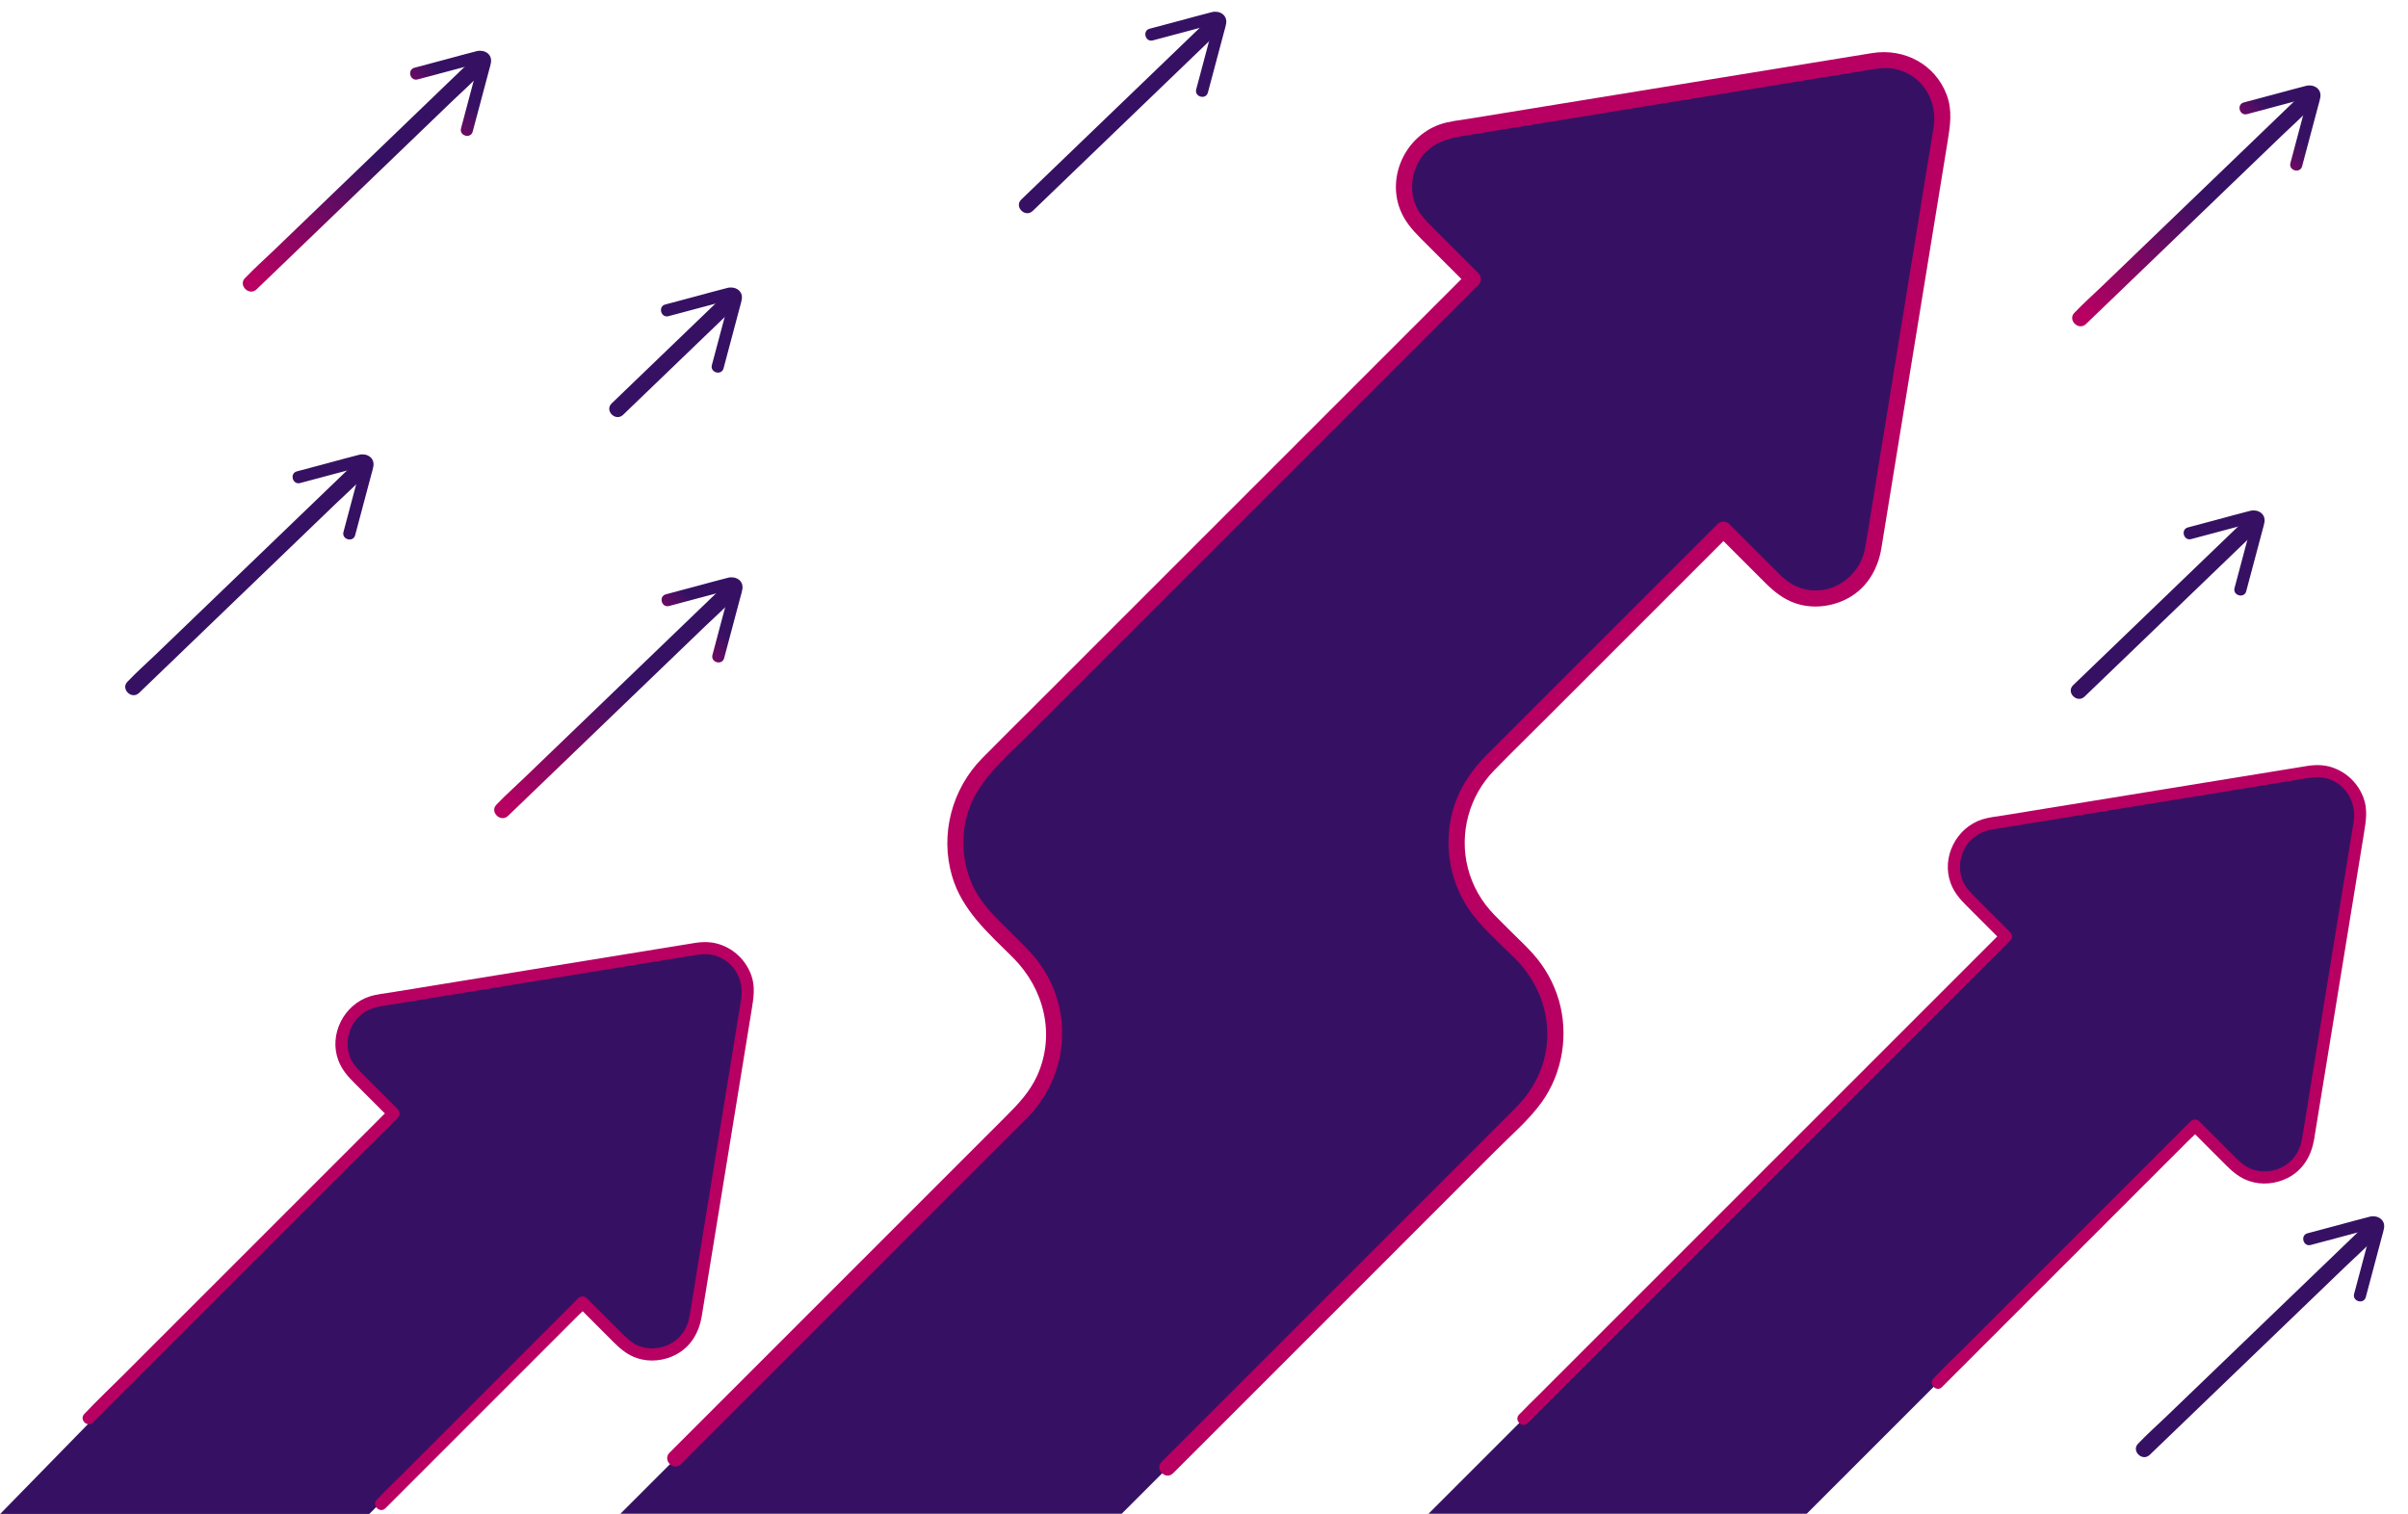
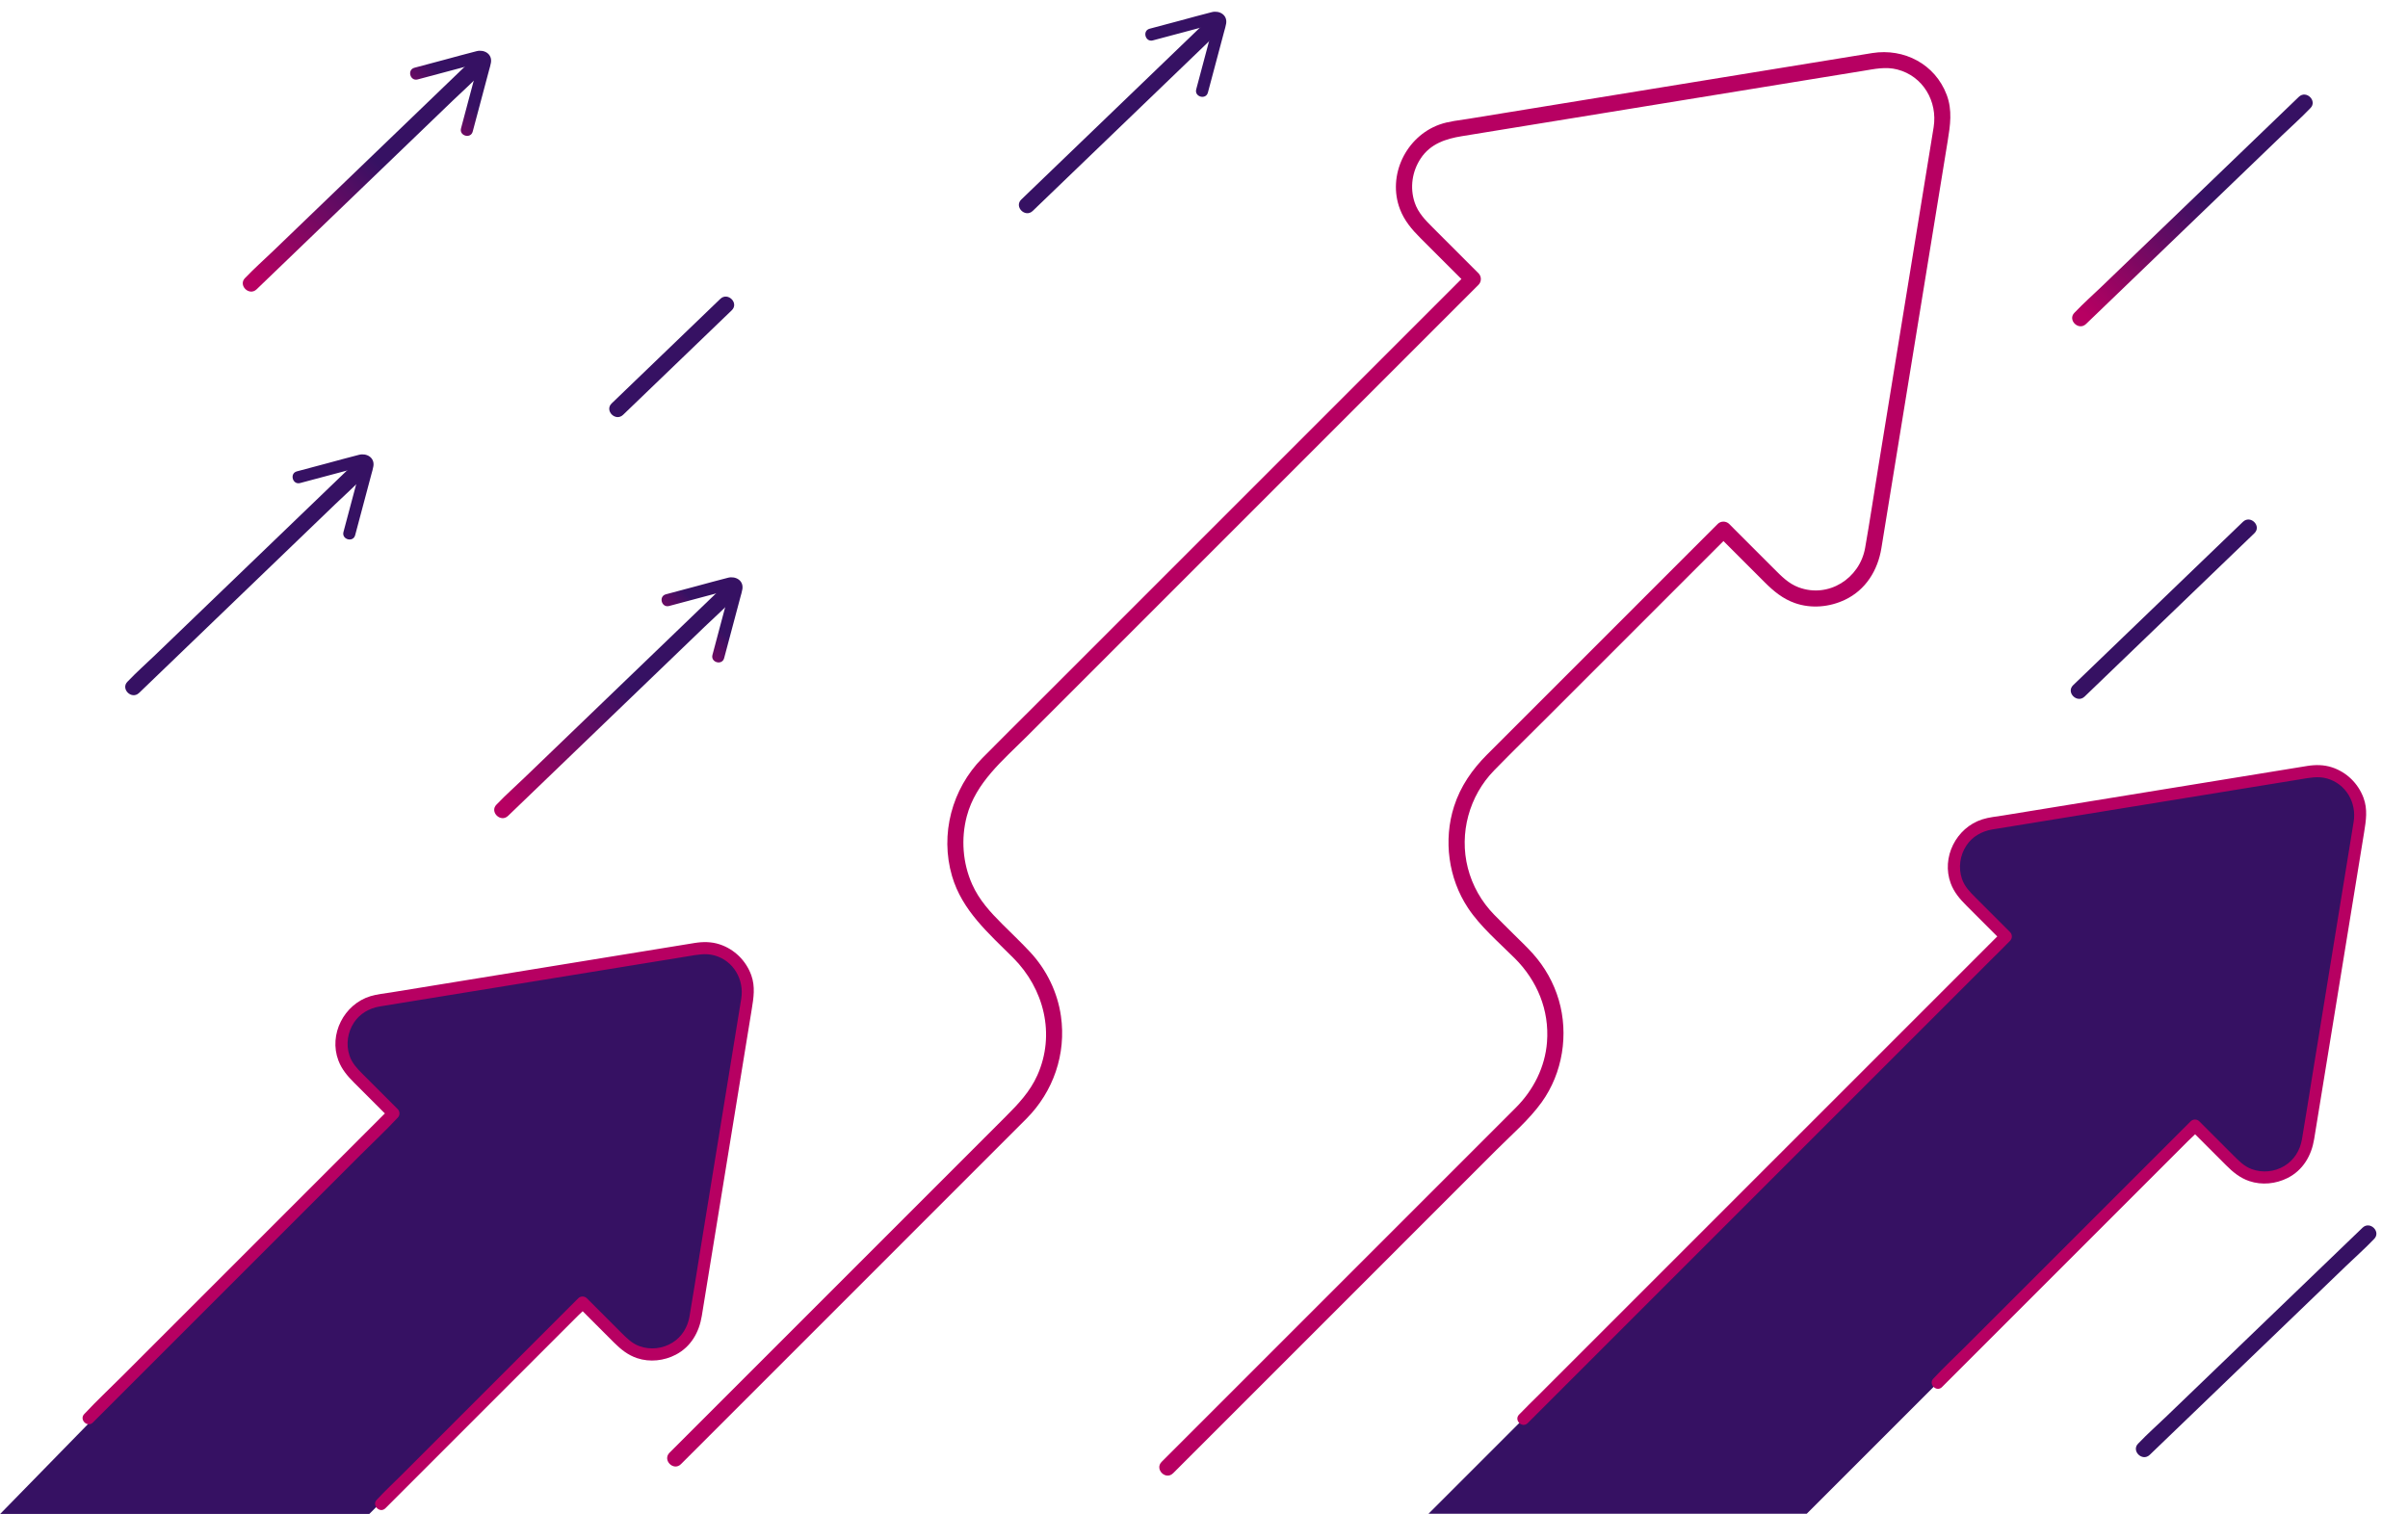
<svg xmlns="http://www.w3.org/2000/svg" width="641" height="403" viewBox="0 0 641 403" fill="none">
  <g clip-path="url(#clip0_58_14)">
    <path d="M480.86 403.078L584.29 299.645L594.719 310.075C601.385 316.741 612.8 313.061 614.317 303.755L628.166 218.698C629.436 210.901 622.688 204.151 614.891 205.422L529.836 219.273C520.531 220.787 516.849 232.202 523.517 238.87L533.947 249.301L380.17 403.082H480.862L480.86 403.078Z" fill="#361163" />
-     <path d="M298.433 403.149L405.468 296.11C417.021 284.557 417.021 265.829 405.468 254.278L396.473 245.282C384.92 233.729 384.92 215 396.473 203.449L458.854 141.066L472.674 154.886C481.508 163.72 496.633 158.842 498.642 146.51L516.994 33.798C518.676 23.464 509.735 14.523 499.402 16.205L386.693 34.557C374.361 36.566 369.483 51.692 378.317 60.526L392.137 74.346L263.04 203.447C251.487 215 251.487 233.729 263.04 245.28L272.035 254.276C283.588 265.829 283.588 284.557 272.035 296.108L165 403.147H298.431L298.433 403.149Z" fill="#361163" />
    <path d="M312.289 392.198C315.672 388.815 319.055 385.431 322.437 382.05C330.505 373.982 338.575 365.911 346.643 357.843C356.129 348.357 365.615 338.871 375.102 329.383C382.878 321.607 390.651 313.833 398.427 306.057C402.464 302.02 407.061 298.079 410.406 293.42C415.974 285.661 417.62 275.371 414.944 266.227C413.606 261.654 411.225 257.429 408.046 253.882C406.353 251.994 404.478 250.249 402.684 248.458C401.032 246.806 399.361 245.171 397.728 243.499C394.347 240.036 391.927 235.76 390.729 231.067C388.376 221.843 391.088 211.901 397.728 205.1C402.434 200.279 407.257 195.567 412.021 190.802C421.266 181.557 430.51 172.312 439.755 163.067C446.272 156.549 452.788 150.034 459.305 143.517C459.636 143.185 459.97 142.852 460.301 142.521H457.259C461.43 146.691 465.603 150.864 469.774 155.035C472.133 157.395 474.596 159.432 477.81 160.557C482.157 162.08 487.009 161.634 491.135 159.671C496.673 157.033 499.861 151.824 500.82 145.928C501.39 142.43 501.96 138.933 502.528 135.435C504.759 121.74 506.989 108.044 509.217 94.349C511.579 79.84 513.943 65.33 516.305 50.821C517.028 46.377 517.752 41.931 518.475 37.487C519.148 33.355 519.746 29.337 518.202 25.246C515.113 17.066 506.873 12.783 498.4 14.123C495.548 14.575 492.7 15.05 489.853 15.515C476.674 17.661 463.493 19.806 450.314 21.953C435.468 24.37 420.623 26.788 405.777 29.206C400.855 30.008 395.932 30.808 391.011 31.611C388.423 32.032 385.633 32.277 383.158 33.172C374.248 36.392 369.265 46.7 372.652 55.654C373.818 58.735 375.825 61.088 378.109 63.372C380.682 65.945 383.254 68.517 385.827 71.09C387.399 72.662 388.969 74.233 390.542 75.805V72.764C386.145 77.16 381.749 81.557 377.352 85.954C366.838 96.468 356.325 106.982 345.811 117.496C333.193 130.114 320.576 142.731 307.957 155.351C297.277 166.031 286.6 176.709 275.921 187.388C271.109 192.2 266.263 196.978 261.486 201.824C253.396 210.026 250.18 222.095 253.42 233.203C256.108 242.42 263.165 248.46 269.7 254.994C277.925 263.22 280.997 275.38 276.142 286.251C274.193 290.615 271.09 293.88 267.792 297.178C258.795 306.175 249.797 315.175 240.798 324.173C228.357 336.614 215.918 349.054 203.477 361.495C195.454 369.518 187.433 377.539 179.41 385.563C179.017 385.956 178.621 386.352 178.227 386.746C176.268 388.705 179.309 391.749 181.269 389.787C187.046 384.01 192.826 378.23 198.603 372.452C210.696 360.359 222.79 348.264 234.883 336.171C245.431 325.623 255.979 315.074 266.527 304.526C268.76 302.293 270.999 300.064 273.228 297.825C280.407 290.609 283.862 280.596 282.416 270.49C281.509 264.141 278.601 258.182 274.243 253.487C271.86 250.92 269.293 248.509 266.818 246.033C263.619 242.835 260.662 239.63 258.784 235.425C256.261 229.772 255.781 223.265 257.36 217.292C259.733 208.313 267.026 202.37 273.324 196.07C282.969 186.425 292.616 176.778 302.261 167.132C314.786 154.607 327.309 142.084 339.833 129.559C351.223 118.169 362.612 106.78 374.001 95.39C380.241 89.15 386.483 82.908 392.723 76.668L393.581 75.809C394.403 74.988 394.405 73.592 393.581 72.768C389.522 68.709 385.463 64.65 381.405 60.591C379.419 58.606 377.498 56.661 376.58 53.914C375.253 49.944 375.898 45.611 378.213 42.138C380.779 38.287 384.814 36.958 389.111 36.259C392.852 35.65 396.592 35.041 400.333 34.431C413.75 32.245 427.168 30.06 440.588 27.876C454.625 25.59 468.659 23.305 482.696 21.019C487.11 20.301 491.524 19.582 495.94 18.864C498.992 18.367 501.949 17.698 505.043 18.496C511.93 20.27 515.817 27.007 514.728 33.856C514.246 36.883 513.743 39.905 513.25 42.931C511.162 55.764 509.071 68.595 506.983 81.428C504.642 95.799 502.302 110.17 499.962 124.538C498.805 131.641 497.738 138.767 496.49 145.855C495.056 154.009 486.719 159.357 478.743 156.345C476.1 155.347 474.228 153.422 472.286 151.48C469.776 148.969 467.266 146.459 464.755 143.949C463.267 142.46 461.779 140.972 460.29 139.483C459.468 138.662 458.073 138.66 457.249 139.483C452.549 144.183 447.849 148.883 443.147 153.585C433.862 162.871 424.576 172.157 415.288 181.445C408.814 187.92 402.337 194.396 395.863 200.871C391.918 204.816 388.789 209.305 387.068 214.665C384.184 223.65 385.554 233.852 390.776 241.723C394.104 246.739 398.963 250.839 403.194 255.072C409.19 261.069 412.462 268.888 411.806 277.432C411.296 284.082 408.216 290.157 403.548 294.846C402.082 296.32 400.606 297.789 399.135 299.26L378.658 319.738C369.263 329.133 359.865 338.531 350.47 347.926C341.784 356.612 333.101 365.296 324.416 373.982C319.578 378.819 314.738 383.659 309.901 388.497C309.677 388.72 309.454 388.944 309.23 389.168C307.27 391.127 310.312 394.171 312.271 392.209L312.289 392.198Z" fill="#B70062" />
    <path d="M165.872 110.43C169.115 107.309 172.361 104.187 175.605 101.064C180.808 96.059 186.009 91.053 191.212 86.048C192.401 84.902 193.593 83.757 194.785 82.611C196.783 80.688 193.739 77.648 191.743 79.569C188.499 82.69 185.254 85.811 182.01 88.935C176.807 93.94 171.606 98.945 166.403 103.951C165.211 105.097 164.022 106.242 162.83 107.388C160.832 109.311 163.876 112.351 165.872 110.43V110.43Z" fill="#361163" />
-     <path d="M177.956 84.17C183.075 82.804 188.194 81.441 193.311 80.075C193.688 79.974 194.124 79.916 194.481 79.763C194.556 79.731 194.72 79.739 194.78 79.683C194.793 79.67 194.838 79.679 194.849 79.666C194.982 79.498 194.494 78.976 194.313 79.115C194.051 79.32 193.937 80.531 193.855 80.836C193.031 83.927 192.21 87.016 191.386 90.107C190.756 92.471 190.128 94.833 189.497 97.197C188.962 99.206 192.074 100.062 192.608 98.055C194.053 92.624 195.501 87.192 196.946 81.761C197.129 81.075 197.353 80.389 197.462 79.686C197.83 77.365 195.658 76.143 193.653 76.646C190.803 77.36 187.975 78.16 185.135 78.918C182.455 79.632 179.773 80.348 177.093 81.062C175.088 81.596 175.938 84.71 177.951 84.172L177.956 84.17Z" fill="#361163" />
    <path d="M554.916 185.442C560.011 180.54 565.107 175.635 570.203 170.733C578.318 162.925 586.433 155.117 594.547 147.309C596.401 145.525 598.255 143.742 600.109 141.957C602.107 140.034 599.064 136.995 597.068 138.915C591.972 143.818 586.877 148.722 581.781 153.624C573.666 161.432 565.55 169.24 557.437 177.048C555.583 178.832 553.729 180.615 551.874 182.4C549.876 184.323 552.92 187.363 554.916 185.442V185.442Z" fill="#361163" />
-     <path d="M583.282 143.519C588.402 142.153 593.521 140.789 598.638 139.423C599.014 139.322 599.451 139.264 599.808 139.111C599.883 139.079 600.047 139.085 600.107 139.032C600.12 139.019 600.165 139.027 600.176 139.014C600.309 138.847 599.821 138.324 599.64 138.464C599.378 138.668 599.264 139.879 599.182 140.185C598.358 143.276 597.537 146.364 596.713 149.455C596.083 151.817 595.454 154.181 594.824 156.545C594.289 158.554 597.401 159.41 597.935 157.403C599.38 151.972 600.828 146.541 602.273 141.109C602.456 140.423 602.679 139.737 602.789 139.034C603.157 136.715 600.985 135.491 598.98 135.994C596.13 136.709 593.301 137.509 590.462 138.266C587.782 138.98 585.1 139.696 582.42 140.41C580.415 140.944 581.265 144.058 583.278 143.521L583.282 143.519Z" fill="#361163" />
    <path d="M572.253 387.311C574.236 385.403 576.221 383.493 578.205 381.585C582.943 377.027 587.682 372.467 592.418 367.909C598.174 362.37 603.932 356.831 609.688 351.293C614.646 346.522 619.604 341.753 624.561 336.982C626.979 334.657 629.524 332.411 631.836 329.983C631.868 329.948 631.905 329.916 631.939 329.884C633.937 327.961 630.894 324.921 628.898 326.842C626.915 328.75 624.929 330.66 622.946 332.568C618.208 337.126 613.469 341.686 608.733 346.244C602.977 351.783 597.219 357.322 591.463 362.861C586.505 367.632 581.547 372.4 576.589 377.171C574.172 379.497 571.627 381.742 569.315 384.171C569.282 384.205 569.246 384.237 569.211 384.27C567.213 386.193 570.257 389.232 572.253 387.311Z" fill="#361163" />
-     <path d="M615.115 331.439C620.234 330.073 625.353 328.709 630.47 327.343C630.847 327.242 631.283 327.184 631.64 327.032C631.716 326.999 631.879 327.008 631.939 326.952C631.952 326.939 631.997 326.948 632.008 326.935C632.141 326.767 631.653 326.244 631.472 326.384C631.21 326.588 631.096 327.799 631.014 328.105C630.19 331.196 629.369 334.285 628.545 337.376C627.915 339.738 627.287 342.101 626.656 344.463C626.121 346.472 629.233 347.328 629.767 345.322C631.214 339.89 632.66 334.459 634.105 329.028C634.288 328.341 634.512 327.655 634.621 326.952C634.989 324.633 632.817 323.409 630.812 323.913C627.962 324.627 625.134 325.427 622.294 326.184C619.614 326.898 616.932 327.614 614.252 328.329C612.247 328.862 613.097 331.977 615.11 331.439H615.115Z" fill="#361163" />
    <path d="M37.024 184.469C39.007 182.561 40.993 180.651 42.976 178.743C47.714 174.185 52.453 169.625 57.189 165.067C62.945 159.529 68.703 153.99 74.459 148.451C79.417 143.68 84.375 138.911 89.333 134.14C91.75 131.815 94.295 129.569 96.607 127.141C96.639 127.106 96.676 127.074 96.71 127.042C98.709 125.119 95.665 122.08 93.669 124C91.686 125.908 89.701 127.818 87.717 129.726C82.979 134.284 78.24 138.844 73.504 143.402C67.748 148.941 61.99 154.48 56.234 160.019L41.36 174.33C38.943 176.655 36.398 178.9 34.086 181.329C34.054 181.363 34.017 181.396 33.983 181.428C31.985 183.351 35.028 186.39 37.024 184.469V184.469Z" fill="#361163" />
    <path d="M79.888 128.597C85.007 127.231 90.126 125.868 95.243 124.502C95.62 124.401 96.056 124.343 96.414 124.19C96.489 124.158 96.652 124.164 96.713 124.11C96.725 124.097 96.771 124.106 96.781 124.093C96.915 123.925 96.427 123.403 96.246 123.542C95.983 123.747 95.869 124.958 95.788 125.263C94.964 128.354 94.142 131.443 93.318 134.534C92.688 136.898 92.06 139.26 91.43 141.624C90.894 143.633 94.007 144.489 94.54 142.482C95.988 137.051 97.433 131.619 98.881 126.188C99.064 125.502 99.287 124.816 99.397 124.112C99.765 121.794 97.592 120.57 95.588 121.073C92.738 121.787 89.909 122.587 87.07 123.344C84.39 124.059 81.708 124.775 79.028 125.489C77.023 126.022 77.873 129.137 79.886 128.599L79.888 128.597Z" fill="#361163" />
    <path d="M135.247 217.2C137.23 215.292 139.216 213.382 141.199 211.474C145.937 206.916 150.676 202.356 155.412 197.798C161.168 192.259 166.926 186.72 172.682 181.181C177.64 176.41 182.598 171.642 187.556 166.871C189.973 164.545 192.518 162.3 194.83 159.871C194.862 159.837 194.899 159.805 194.933 159.772C196.932 157.849 193.888 154.81 191.892 156.731C189.909 158.639 187.924 160.549 185.94 162.457C181.202 167.015 176.463 171.575 171.727 176.133C165.971 181.672 160.213 187.211 154.457 192.749L139.583 207.06C137.166 209.385 134.621 211.631 132.309 214.059C132.277 214.094 132.24 214.126 132.206 214.158C130.207 216.081 133.251 219.121 135.247 217.2V217.2Z" fill="url(#paint0_linear_58_14)" />
    <path d="M178.111 161.328C183.23 159.962 188.349 158.598 193.466 157.232C193.843 157.131 194.28 157.073 194.637 156.92C194.712 156.888 194.875 156.894 194.936 156.841C194.948 156.828 194.994 156.836 195.004 156.823C195.138 156.656 194.649 156.133 194.469 156.273C194.206 156.477 194.092 157.688 194.011 157.994C193.187 161.085 192.365 164.173 191.541 167.264C190.911 169.628 190.283 171.99 189.653 174.354C189.117 176.363 192.23 177.219 192.763 175.212C194.211 169.781 195.656 164.35 197.104 158.919C197.287 158.232 197.51 157.546 197.62 156.843C197.988 154.524 195.815 153.3 193.811 153.803C190.961 154.518 188.132 155.318 185.293 156.075C182.613 156.789 179.931 157.505 177.251 158.219C175.246 158.753 176.096 161.868 178.109 161.33L178.111 161.328Z" fill="url(#paint1_linear_58_14)" />
    <path d="M68.317 77.017C70.3 75.11 72.285 73.2 74.268 71.292C79.007 66.734 83.745 62.173 88.482 57.615C94.238 52.077 99.996 46.538 105.752 40.999C110.71 36.228 115.667 31.459 120.625 26.688C123.043 24.363 125.588 22.117 127.9 19.689C127.932 19.654 127.969 19.622 128.003 19.59C130.001 17.667 126.958 14.628 124.962 16.549C122.978 18.456 120.993 20.366 119.01 22.274C114.271 26.832 109.533 31.393 104.797 35.95C99.041 41.489 93.283 47.028 87.527 52.567L72.653 66.878C70.235 69.203 67.691 71.449 65.379 73.877C65.346 73.912 65.31 73.944 65.275 73.976C63.277 75.899 66.321 78.938 68.317 77.017V77.017Z" fill="url(#paint2_linear_58_14)" />
    <path d="M111.181 21.145C116.3 19.779 121.419 18.416 126.536 17.05C126.912 16.949 127.349 16.891 127.706 16.738C127.781 16.706 127.945 16.712 128.005 16.658C128.018 16.645 128.063 16.654 128.074 16.641C128.207 16.473 127.719 15.951 127.538 16.09C127.276 16.295 127.162 17.506 127.08 17.811C126.256 20.902 125.435 23.991 124.611 27.082C123.981 29.446 123.353 31.808 122.722 34.172C122.187 36.181 125.299 37.037 125.833 35.03C127.28 29.599 128.726 24.168 130.173 18.736C130.356 18.05 130.58 17.364 130.69 16.66C131.057 14.342 128.885 13.118 126.88 13.621C124.03 14.335 121.202 15.135 118.363 15.893C115.682 16.607 113 17.323 110.32 18.037C108.315 18.57 109.165 21.685 111.178 21.147L111.181 21.145Z" fill="url(#paint3_linear_58_14)" />
    <path d="M274.911 56.151C280.431 50.841 285.95 45.532 291.467 40.221C300.202 31.817 308.937 23.411 317.672 15.007C319.685 13.069 321.698 11.133 323.712 9.195C325.71 7.272 322.666 4.233 320.67 6.153C315.151 11.464 309.632 16.773 304.114 22.084C295.38 30.488 286.645 38.894 277.91 47.298C275.896 49.236 273.883 51.172 271.87 53.11C269.872 55.033 272.915 58.072 274.911 56.151Z" fill="#361163" />
    <path d="M306.887 10.754C312.006 9.389 317.126 8.025 322.243 6.659C322.619 6.558 323.056 6.5 323.413 6.347C323.488 6.315 323.651 6.321 323.712 6.267C323.725 6.255 323.77 6.263 323.781 6.25C323.914 6.082 323.426 5.56 323.245 5.7C322.983 5.904 322.869 7.115 322.787 7.42C321.963 10.511 321.141 13.6 320.317 16.691C319.687 19.055 319.059 21.417 318.429 23.781C317.893 25.79 321.006 26.646 321.539 24.639C322.985 19.208 324.432 13.777 325.88 8.345C326.063 7.659 326.286 6.973 326.396 6.27C326.764 3.951 324.591 2.727 322.587 3.23C319.737 3.944 316.908 4.745 314.069 5.502C311.389 6.216 308.707 6.932 306.027 7.646C304.022 8.18 304.872 11.294 306.885 10.757L306.887 10.754Z" fill="#361163" />
    <path d="M198.504 265.776L184.654 350.833C183.14 360.138 171.725 363.821 165.059 357.153L154.63 346.723L98.318 403.038H19.555H0.055L104.285 296.376L93.855 285.946C87.187 279.28 90.869 267.865 100.174 266.348L185.229 252.5C193.026 251.229 199.776 257.976 198.504 265.776Z" fill="#361163" />
    <path d="M516.954 369.264C519.226 366.993 521.495 364.724 523.766 362.452L540.124 346.094C546.721 339.497 553.316 332.902 559.913 326.305C565.613 320.604 571.315 314.902 577.015 309.202L582.631 303.586C583.502 302.715 584.541 301.876 585.307 300.91C585.341 300.867 585.389 300.828 585.427 300.789H583.145L592.588 310.232C594.39 312.035 596.274 313.592 598.739 314.429C602.084 315.567 605.823 315.184 608.954 313.603C613.039 311.544 615.302 307.655 616.016 303.272C616.448 300.613 616.88 297.956 617.315 295.298C619.003 284.926 620.692 274.554 622.383 264.181C624.153 253.31 625.923 242.437 627.693 231.566C628.235 228.238 628.777 224.911 629.319 221.583C629.823 218.485 630.3 215.461 629.156 212.39C627.732 208.567 624.673 205.569 620.789 204.289C618.625 203.575 616.39 203.56 614.162 203.917C611.987 204.265 609.815 204.624 607.64 204.979C597.744 206.59 587.847 208.202 577.951 209.815C566.802 211.63 555.654 213.446 544.506 215.261C540.767 215.87 537.027 216.479 533.289 217.087C531.437 217.389 529.456 217.563 527.662 218.137C520.704 220.368 516.701 228.301 519.29 235.205C520.174 237.563 521.712 239.352 523.457 241.097C525.373 243.013 527.29 244.93 529.206 246.846C530.404 248.045 531.605 249.245 532.803 250.443V248.161L529.37 251.594C526.255 254.708 523.141 257.823 520.026 260.938C515.419 265.545 510.814 270.15 506.206 274.758C500.586 280.378 494.965 285.999 489.345 291.62C483.189 297.776 477.031 303.934 470.875 310.09C464.661 316.305 458.447 322.519 452.231 328.735C446.436 334.53 440.641 340.325 434.847 346.12C429.951 351.015 425.054 355.913 420.158 360.809L409.597 371.37C407.932 373.035 406.222 374.666 404.598 376.369C404.529 376.442 404.456 376.511 404.385 376.582C402.916 378.051 405.196 380.333 406.667 378.864C407.812 377.72 408.956 376.576 410.1 375.431C413.215 372.317 416.329 369.202 419.444 366.087L433.264 352.267C438.884 346.647 444.504 341.026 450.125 335.405C456.281 329.249 462.439 323.091 468.595 316.935C474.809 310.721 481.023 304.506 487.239 298.29C493.034 292.495 498.829 286.7 504.623 280.905C509.519 276.01 514.416 271.112 519.312 266.216C522.833 262.695 526.352 259.176 529.873 255.655C531.538 253.99 533.248 252.36 534.872 250.656C534.941 250.583 535.014 250.514 535.085 250.443C535.7 249.828 535.702 248.778 535.085 248.161C532.005 245.081 528.922 241.998 525.842 238.918C524.377 237.453 522.962 236.012 522.274 233.99C521.256 231 521.715 227.728 523.448 225.096C525.014 222.717 527.516 221.308 530.284 220.828C530.751 220.748 531.219 220.675 531.686 220.6C534.487 220.144 537.287 219.688 540.088 219.232C550.294 217.569 560.5 215.909 570.709 214.246C581.272 212.525 591.837 210.806 602.4 209.086C605.752 208.539 609.103 207.995 612.452 207.449C614.788 207.068 617.016 206.584 619.382 207.234C624.467 208.63 627.36 213.68 626.532 218.769C626.162 221.047 625.79 223.325 625.42 225.603C623.847 235.257 622.275 244.911 620.705 254.564C618.926 265.496 617.145 276.425 615.366 287.356C614.499 292.676 613.686 298.008 612.768 303.319C612.256 306.27 610.684 308.851 608.085 310.409C605.465 311.979 602.235 312.308 599.368 311.237C597.406 310.503 596.012 309.086 594.573 307.647L588.809 301.882C587.684 300.757 586.559 299.632 585.436 298.509C584.821 297.894 583.771 297.892 583.154 298.509C580.882 300.781 578.613 303.05 576.342 305.322C570.889 310.774 565.437 316.227 559.984 321.68C553.387 328.277 546.792 334.872 540.195 341.469C534.495 347.169 528.793 352.872 523.093 358.572C520.336 361.329 517.449 364.003 514.801 366.864C514.763 366.905 514.72 366.946 514.681 366.984C513.212 368.454 515.492 370.736 516.963 369.267L516.954 369.264Z" fill="#B70062" />
    <path d="M24.732 378.701C27.425 376.008 30.12 373.313 32.813 370.62C39.281 364.151 45.749 357.683 52.217 351.215C60.014 343.418 67.811 335.621 75.608 327.823C82.369 321.063 89.131 314.3 95.891 307.539C99.165 304.265 102.579 301.084 105.736 297.694C105.779 297.647 105.827 297.604 105.872 297.559C106.487 296.943 106.489 295.894 105.872 295.276C102.77 292.175 99.669 289.073 96.567 285.971C95.098 284.502 93.702 283.046 93.031 281.013C92.046 278.038 92.528 274.797 94.25 272.19C95.818 269.819 98.316 268.419 101.077 267.941C101.542 267.862 102.007 267.791 102.471 267.716C105.308 267.253 108.145 266.791 110.982 266.33C121.141 264.676 131.298 263.022 141.457 261.368C152.029 259.647 162.601 257.926 173.172 256.203C176.519 255.659 179.866 255.113 183.213 254.569C185.562 254.186 187.805 253.697 190.184 254.353C195.265 255.756 198.143 260.806 197.315 265.889C196.94 268.182 196.568 270.475 196.194 272.768C194.626 282.405 193.056 292.039 191.488 301.676C189.711 312.581 187.937 323.489 186.16 334.394C185.289 339.74 184.469 345.098 183.549 350.437C183.05 353.33 181.531 355.881 179.004 357.44C176.375 359.064 173.162 359.424 170.249 358.389C168.225 357.67 166.795 356.201 165.319 354.728C163.427 352.835 161.536 350.944 159.643 349.051C158.501 347.909 157.359 346.767 156.217 345.625C155.601 345.01 154.552 345.008 153.935 345.625C152.166 347.393 150.396 349.163 148.628 350.931C144.352 355.208 140.076 359.484 135.802 363.76C130.651 368.912 125.499 374.063 120.35 379.215C115.874 383.691 111.395 388.17 106.919 392.646C104.758 394.808 102.482 396.903 100.411 399.155C100.381 399.187 100.346 399.219 100.316 399.249C98.847 400.719 101.127 403.001 102.598 401.532C104.366 399.763 106.136 397.993 107.904 396.225C112.181 391.949 116.457 387.673 120.731 383.397C125.882 378.245 131.034 373.093 136.183 367.942C140.659 363.465 145.137 358.987 149.613 354.511C151.082 353.042 152.551 351.572 154.021 350.103C154.702 349.421 155.524 348.761 156.122 348.002C156.15 347.967 156.187 347.937 156.217 347.907H153.935C157.101 351.073 160.265 354.237 163.431 357.404C165.24 359.213 167.146 360.761 169.621 361.581C172.998 362.697 176.775 362.282 179.907 360.641C183.916 358.54 186.104 354.694 186.812 350.355C187.246 347.688 187.681 345.02 188.115 342.353L193.168 311.325C194.938 300.454 196.708 289.585 198.478 278.714C199.022 275.375 199.564 272.039 200.109 268.701C200.606 265.655 201.081 262.682 199.997 259.649C198.607 255.765 195.506 252.704 191.58 251.409C189.412 250.692 187.173 250.682 184.942 251.039C182.748 251.392 180.559 251.753 178.365 252.11C168.494 253.717 158.621 255.324 148.751 256.933C137.607 258.748 126.461 260.561 115.317 262.377C111.585 262.985 107.851 263.592 104.119 264.201C102.31 264.495 100.387 264.668 98.625 265.203C91.581 267.341 87.441 275.384 90.084 282.34C90.975 284.685 92.497 286.47 94.237 288.21C96.141 290.114 98.045 292.018 99.95 293.923L103.592 297.565V295.283C100.899 297.976 98.204 300.671 95.511 303.364C89.043 309.832 82.575 316.3 76.107 322.768L52.716 346.16C45.955 352.921 39.193 359.684 32.432 366.444C29.159 369.718 25.745 372.9 22.588 376.29C22.545 376.337 22.497 376.38 22.452 376.425C20.983 377.894 23.263 380.176 24.734 378.707L24.732 378.701Z" fill="#B70062" />
    <path d="M555.293 86.254C557.277 84.346 559.262 82.436 561.245 80.528C565.984 75.97 570.722 71.41 575.459 66.852C581.214 61.313 586.972 55.774 592.728 50.235C597.686 45.464 602.644 40.696 607.602 35.925C610.02 33.599 612.564 31.354 614.877 28.925C614.909 28.891 614.945 28.859 614.98 28.826C616.978 26.903 613.934 23.864 611.938 25.785C609.955 27.693 607.97 29.603 605.987 31.511C601.248 36.069 596.51 40.629 591.773 45.187C586.017 50.726 580.259 56.264 574.503 61.803L559.63 76.114C557.212 78.439 554.668 80.685 552.355 83.113C552.323 83.148 552.286 83.18 552.252 83.212C550.254 85.135 553.297 88.175 555.293 86.254V86.254Z" fill="url(#paint4_linear_58_14)" />
-     <path d="M598.157 30.382C603.277 29.016 608.396 27.652 613.513 26.286C613.889 26.185 614.326 26.127 614.683 25.974C614.758 25.942 614.922 25.948 614.982 25.895C614.995 25.882 615.04 25.89 615.051 25.877C615.184 25.71 614.696 25.187 614.515 25.327C614.253 25.531 614.139 26.742 614.057 27.048C613.233 30.139 612.412 33.227 611.588 36.318C610.958 38.682 610.329 41.044 609.699 43.408C609.164 45.417 612.276 46.273 612.81 44.266C614.257 38.835 615.703 33.404 617.15 27.973C617.333 27.286 617.557 26.6 617.666 25.897C618.034 23.578 615.862 22.354 613.857 22.857C611.007 23.572 608.179 24.372 605.339 25.129C602.659 25.843 599.977 26.559 597.297 27.273C595.292 27.807 596.142 30.922 598.155 30.384L598.157 30.382Z" fill="url(#paint5_linear_58_14)" />
  </g>
  <defs>
    <linearGradient id="paint0_linear_58_14" x1="170.674" y1="186.667" x2="139.578" y2="219.074" gradientUnits="userSpaceOnUse">
      <stop stop-color="#361163" />
      <stop offset="1" stop-color="#B70062" />
    </linearGradient>
    <linearGradient id="paint1_linear_58_14" x1="189.275" y1="164.914" x2="177.854" y2="175.82" gradientUnits="userSpaceOnUse">
      <stop stop-color="#361163" />
      <stop offset="1" stop-color="#B70062" />
    </linearGradient>
    <linearGradient id="paint2_linear_58_14" x1="103.744" y1="46.484" x2="72.648" y2="78.891" gradientUnits="userSpaceOnUse">
      <stop stop-color="#361163" />
      <stop offset="1" stop-color="#B70062" />
    </linearGradient>
    <linearGradient id="paint3_linear_58_14" x1="122.345" y1="24.732" x2="110.924" y2="35.638" gradientUnits="userSpaceOnUse">
      <stop stop-color="#361163" />
      <stop offset="1" stop-color="#B70062" />
    </linearGradient>
    <linearGradient id="paint4_linear_58_14" x1="590.721" y1="55.721" x2="559.625" y2="88.128" gradientUnits="userSpaceOnUse">
      <stop stop-color="#361163" />
      <stop offset="1" stop-color="#B70062" />
    </linearGradient>
    <linearGradient id="paint5_linear_58_14" x1="609.322" y1="33.968" x2="597.9" y2="44.874" gradientUnits="userSpaceOnUse">
      <stop stop-color="#361163" />
      <stop offset="1" stop-color="#B70062" />
    </linearGradient>
    <clipPath id="clip0_58_14">
      <rect width="641" height="403" fill="white" />
    </clipPath>
  </defs>
</svg>